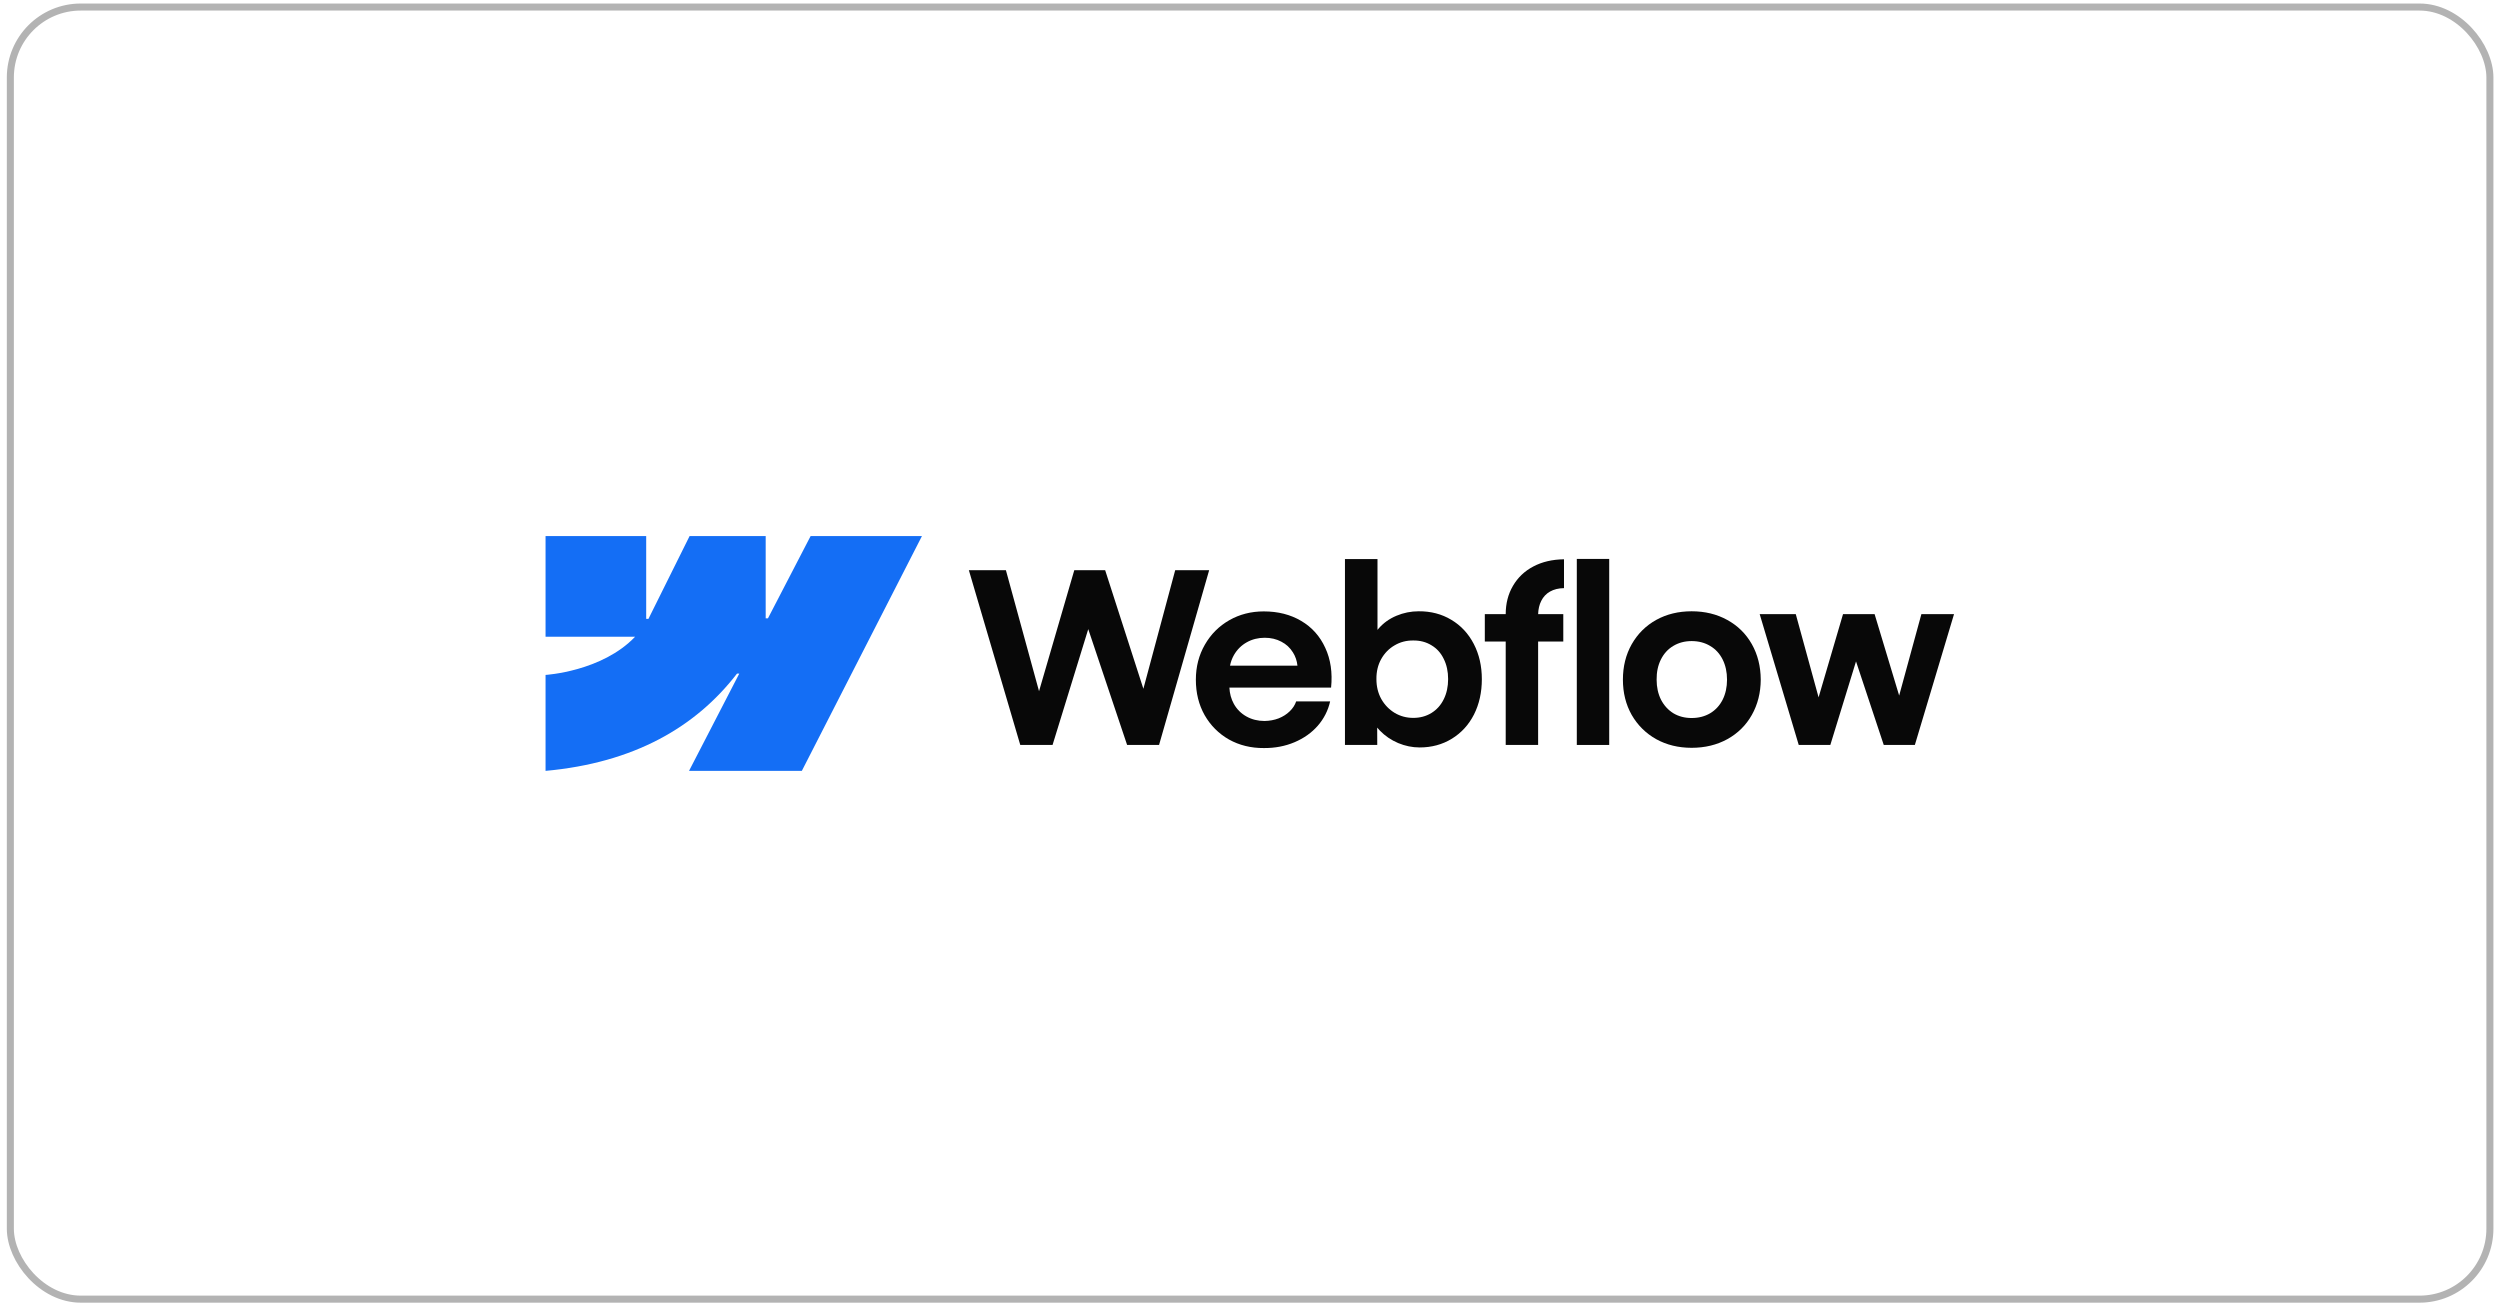
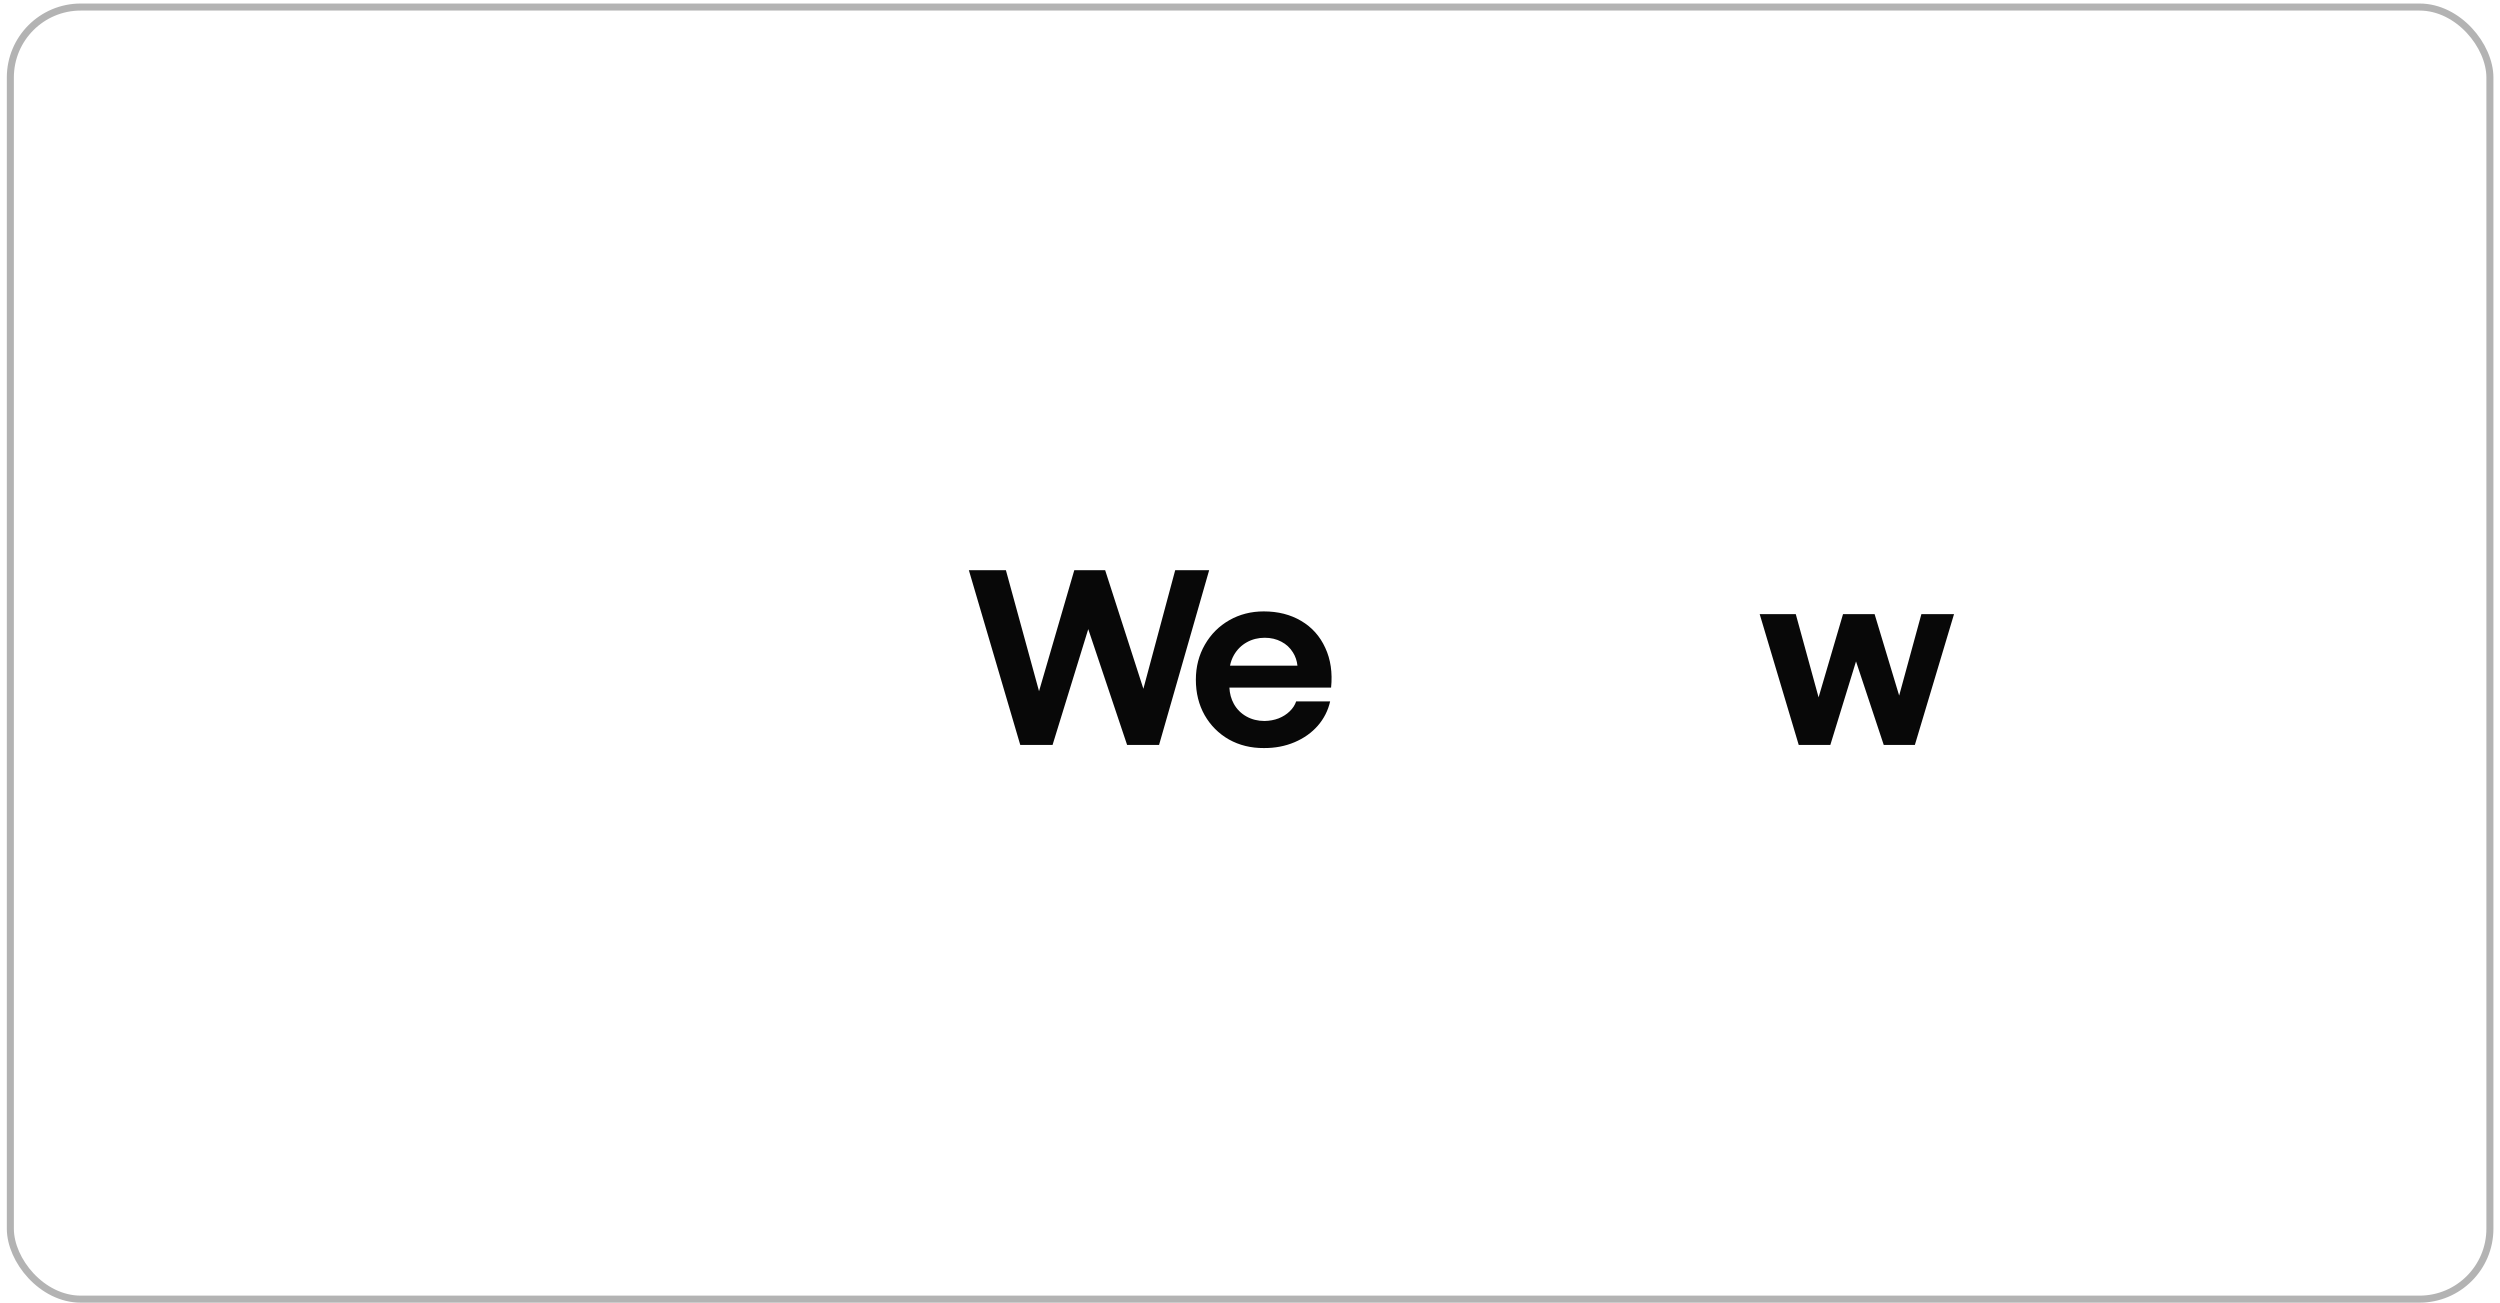
<svg xmlns="http://www.w3.org/2000/svg" width="355" height="185" viewBox="0 0 355 185" fill="none">
  <g clip-path="url(#clip0_634_44)">
-     <path fill-rule="evenodd" clip-rule="evenodd" d="M130.914 76.126L113.86 109.464H97.842L104.979 95.647H104.659C98.771 103.291 89.986 108.322 77.469 109.464V95.839C77.469 95.839 85.476 95.366 90.184 90.416H77.469V76.126H91.759V87.88L92.08 87.879L97.919 76.126H108.727V87.805L109.047 87.805L115.106 76.126H130.914Z" fill="#146EF5" />
-     <path d="M223.906 105.784H228.508V79.367H223.906V105.784Z" fill="#080808" />
-     <path fill-rule="evenodd" clip-rule="evenodd" d="M198.537 105.514C199.537 105.93 200.554 106.138 201.588 106.138C203.297 106.138 204.825 105.722 206.174 104.891C207.523 104.059 208.568 102.913 209.31 101.452C210.051 99.979 210.422 98.31 210.422 96.445C210.422 94.579 210.04 92.91 209.276 91.438C208.512 89.965 207.45 88.825 206.09 88.015C204.73 87.195 203.184 86.79 201.453 86.802C200.352 86.802 199.296 87.015 198.284 87.442C197.273 87.869 196.43 88.476 195.755 89.263C195.703 89.323 195.653 89.383 195.604 89.444V79.384H190.984V105.784H195.57L195.561 103.318C195.679 103.463 195.806 103.605 195.941 103.744C196.671 104.497 197.537 105.087 198.537 105.514ZM203.257 101.249C202.504 101.71 201.645 101.94 200.678 101.94C199.723 101.94 198.846 101.704 198.048 101.232C197.25 100.749 196.615 100.092 196.143 99.26C195.682 98.428 195.452 97.484 195.452 96.428C195.441 95.371 195.665 94.427 196.126 93.596C196.598 92.752 197.233 92.101 198.031 91.64C198.829 91.168 199.711 90.938 200.678 90.949C201.645 90.938 202.504 91.162 203.257 91.623C204.022 92.073 204.606 92.719 205.011 93.562C205.426 94.393 205.634 95.349 205.634 96.428C205.634 97.507 205.426 98.462 205.011 99.294C204.606 100.125 204.022 100.777 203.257 101.249Z" fill="#080808" />
    <path d="M137.578 80.969H142.838L147.543 98.152L152.548 80.969H156.932L162.36 97.807L166.878 80.969H171.7L164.585 105.784H160.05L154.531 89.335L149.463 105.784H144.878L137.578 80.969Z" fill="#080808" />
    <path fill-rule="evenodd" clip-rule="evenodd" d="M179.472 106.224C177.64 106.235 175.988 105.83 174.516 105.01C173.055 104.178 171.903 103.026 171.06 101.554C170.228 100.081 169.812 98.401 169.812 96.513C169.812 94.681 170.24 93.023 171.094 91.54C171.948 90.056 173.106 88.899 174.567 88.067C176.028 87.235 177.657 86.819 179.456 86.819C181.479 86.819 183.249 87.269 184.766 88.168C186.295 89.067 187.435 90.343 188.188 91.995C188.952 93.636 189.228 95.518 189.014 97.642H174.574C174.614 98.489 174.825 99.259 175.207 99.952C175.634 100.716 176.23 101.312 176.994 101.739C177.758 102.166 178.613 102.38 179.557 102.38C180.276 102.369 180.945 102.245 181.563 102.009C182.181 101.762 182.704 101.43 183.131 101.014C183.569 100.598 183.878 100.126 184.058 99.598H188.88C188.587 100.891 188.003 102.043 187.126 103.054C186.25 104.054 185.148 104.835 183.822 105.397C182.496 105.959 181.046 106.235 179.472 106.224ZM175.224 93.006C174.955 93.476 174.768 93.982 174.664 94.524H184.237C184.167 93.839 183.956 93.215 183.603 92.652C183.198 91.989 182.647 91.478 181.951 91.118C181.254 90.747 180.467 90.562 179.59 90.562C178.658 90.562 177.809 90.775 177.045 91.203C176.281 91.63 175.674 92.231 175.224 93.006Z" fill="#080808" />
-     <path d="M213.811 87.207C213.811 85.701 214.154 84.363 214.839 83.194C215.525 82.014 216.486 81.098 217.722 80.446C218.969 79.783 220.425 79.441 222.088 79.418V83.515C221.313 83.526 220.65 83.689 220.099 84.004C219.56 84.307 219.144 84.751 218.852 85.335C218.582 85.873 218.437 86.497 218.416 87.207H221.987V91.101H218.413V105.785H213.811V91.101H210.844V87.207H213.811Z" fill="#080808" />
-     <path fill-rule="evenodd" clip-rule="evenodd" d="M240.214 106.189C238.337 106.189 236.657 105.779 235.173 104.958C233.701 104.127 232.544 102.98 231.701 101.519C230.869 100.047 230.453 98.378 230.453 96.512C230.453 94.635 230.869 92.961 231.701 91.488C232.544 90.005 233.701 88.853 235.173 88.032C236.657 87.212 238.337 86.802 240.214 86.802C242.102 86.802 243.788 87.212 245.272 88.032C246.767 88.853 247.93 89.999 248.761 91.472C249.593 92.944 250.015 94.624 250.026 96.512C250.015 98.378 249.593 100.047 248.761 101.519C247.941 102.98 246.783 104.127 245.289 104.958C243.794 105.779 242.102 106.189 240.214 106.189ZM240.214 101.958C241.203 101.958 242.08 101.733 242.844 101.283C243.608 100.822 244.198 100.182 244.614 99.361C245.03 98.53 245.238 97.58 245.238 96.512C245.238 95.433 245.03 94.478 244.614 93.646C244.198 92.815 243.608 92.174 242.844 91.724C242.08 91.264 241.203 91.033 240.214 91.033C239.236 91.033 238.366 91.264 237.601 91.724C236.848 92.174 236.264 92.815 235.848 93.646C235.432 94.478 235.23 95.433 235.241 96.512C235.241 97.58 235.449 98.53 235.865 99.361C236.292 100.182 236.876 100.822 237.618 101.283C238.371 101.733 239.236 101.958 240.214 101.958Z" fill="#080808" />
    <path d="M255 87.207H249.875L255.421 105.785H259.906L263.554 93.919L267.493 105.785H271.909L277.472 87.207H272.837L269.681 98.771L266.194 87.207H261.71L258.239 99.025L255 87.207Z" fill="#080808" />
  </g>
  <rect x="1.469" y="1" width="352.097" height="183.479" rx="10" stroke="black" stroke-opacity="0.3" />
  <defs>
    <clipPath id="clip0_634_44">
      <rect width="200" height="33.519" fill="white" transform="translate(77.469 76)" />
    </clipPath>
  </defs>
</svg>